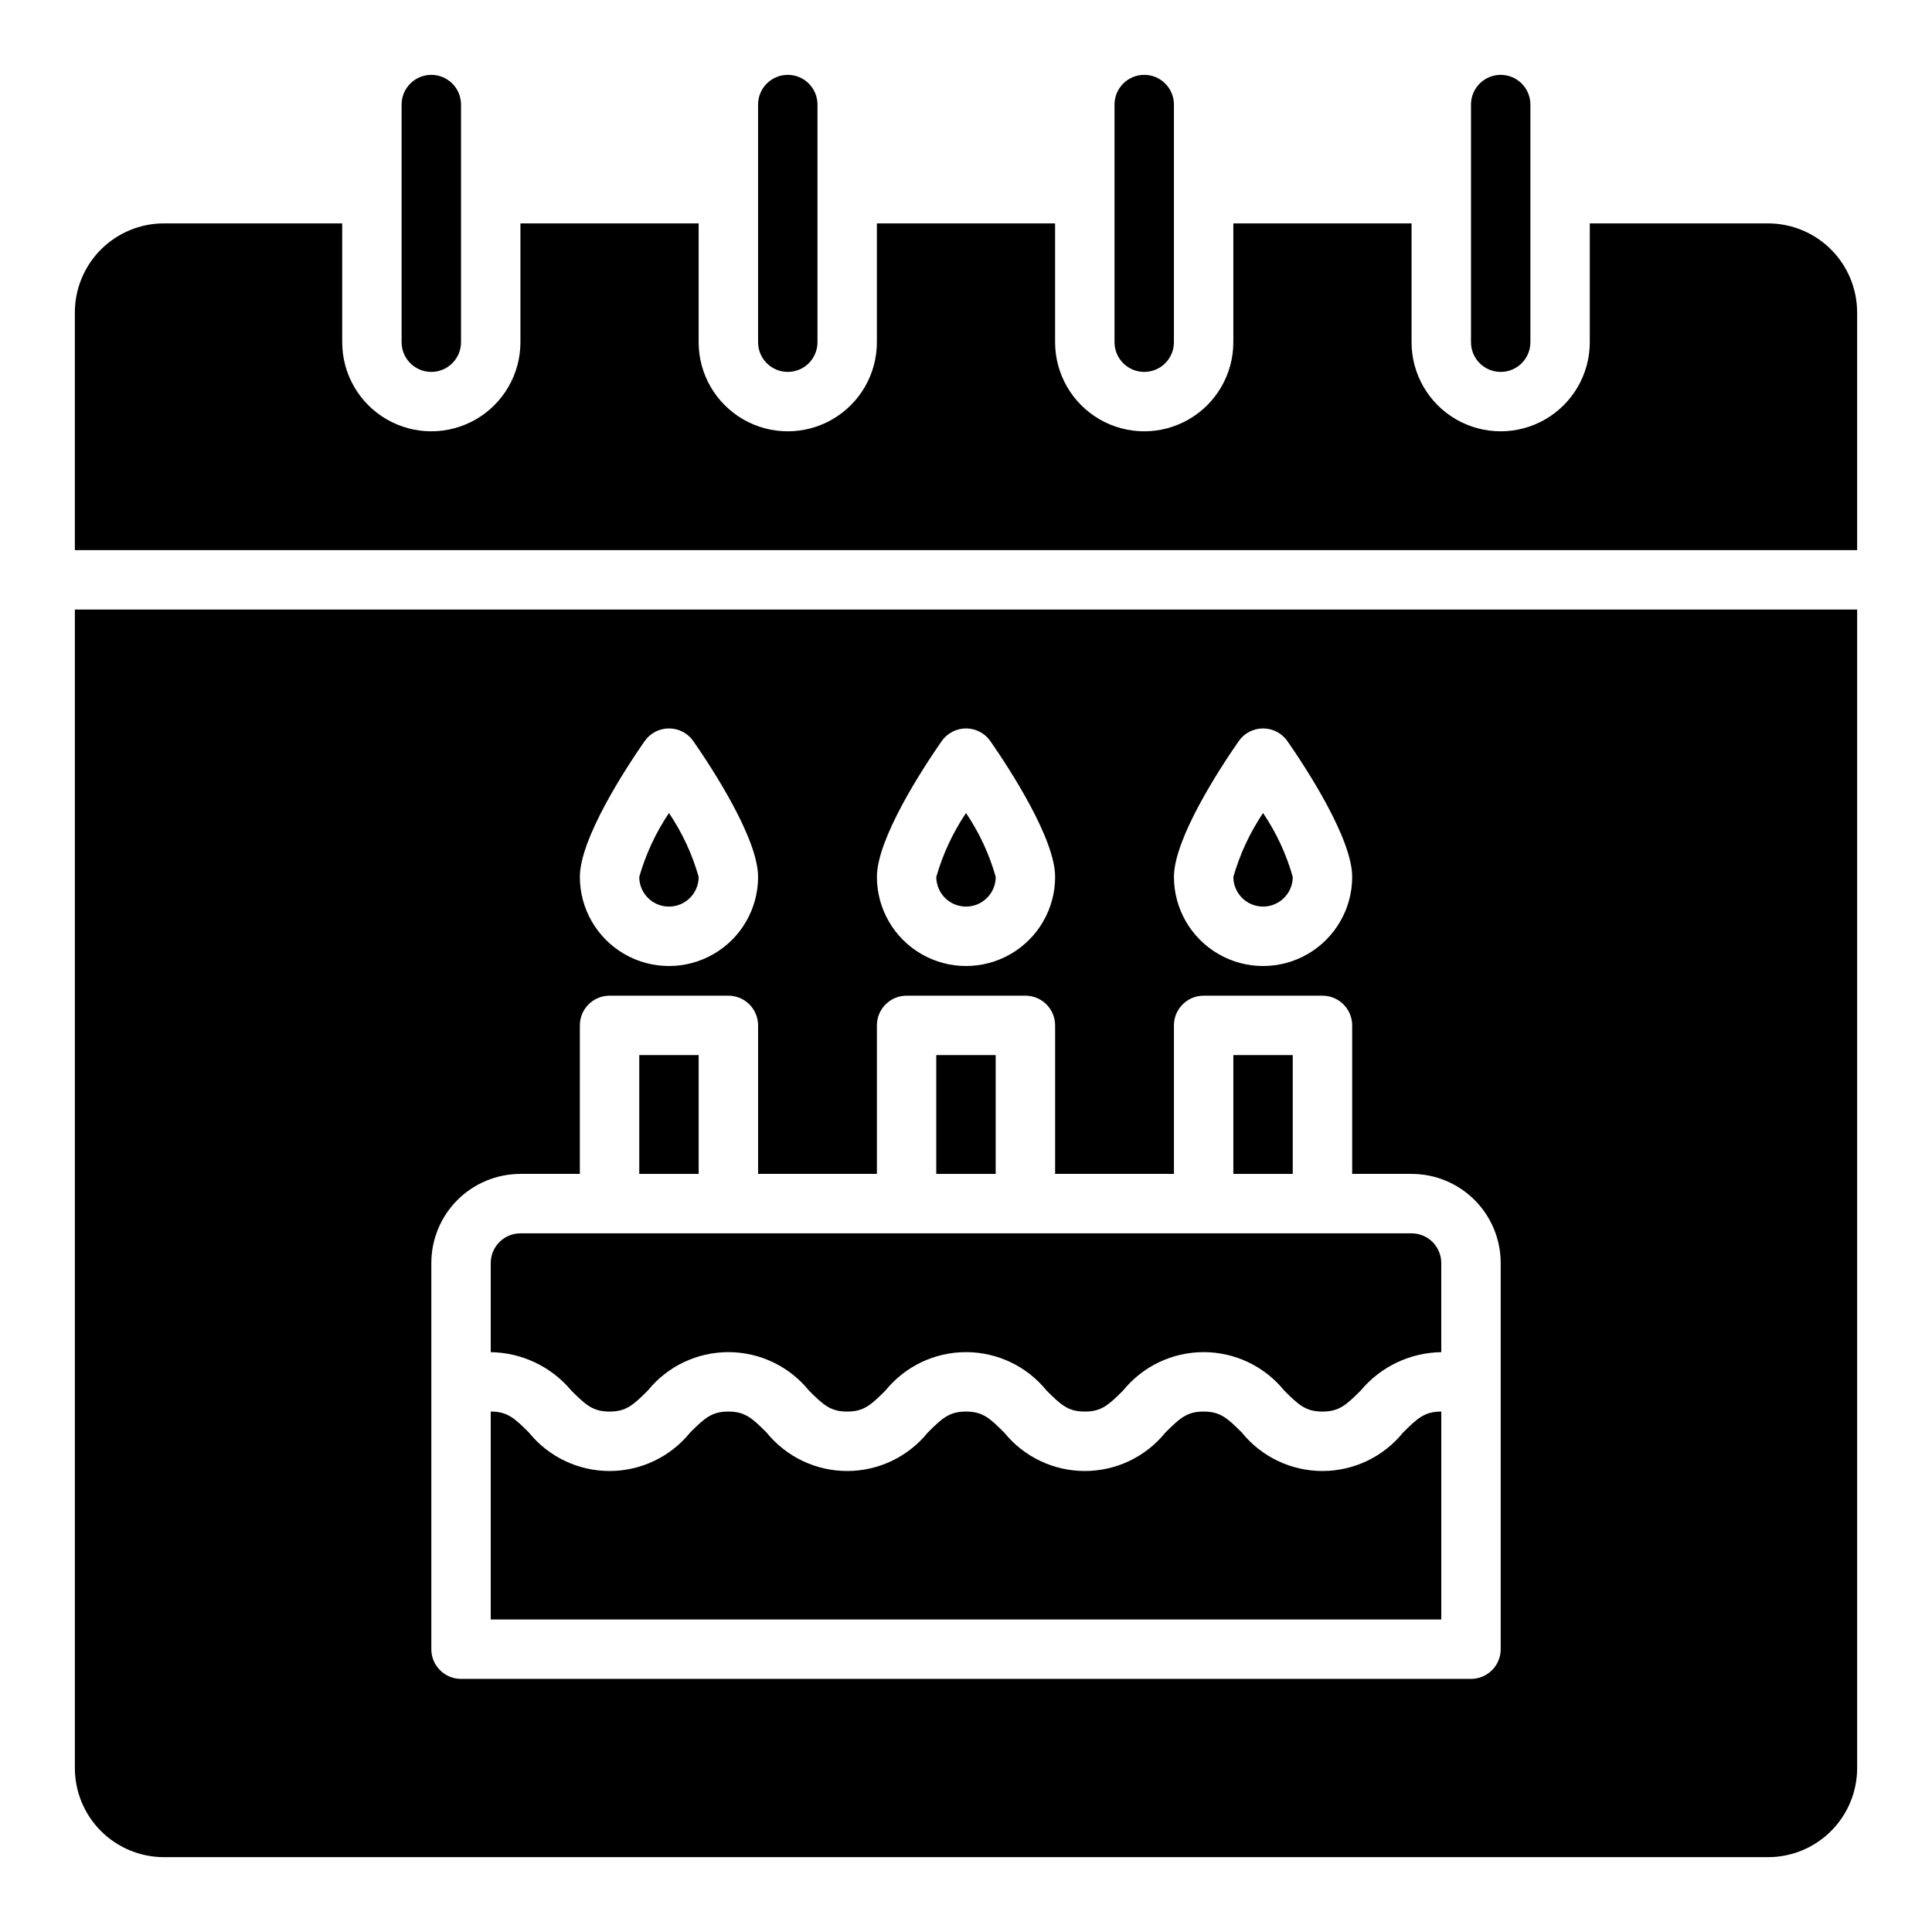
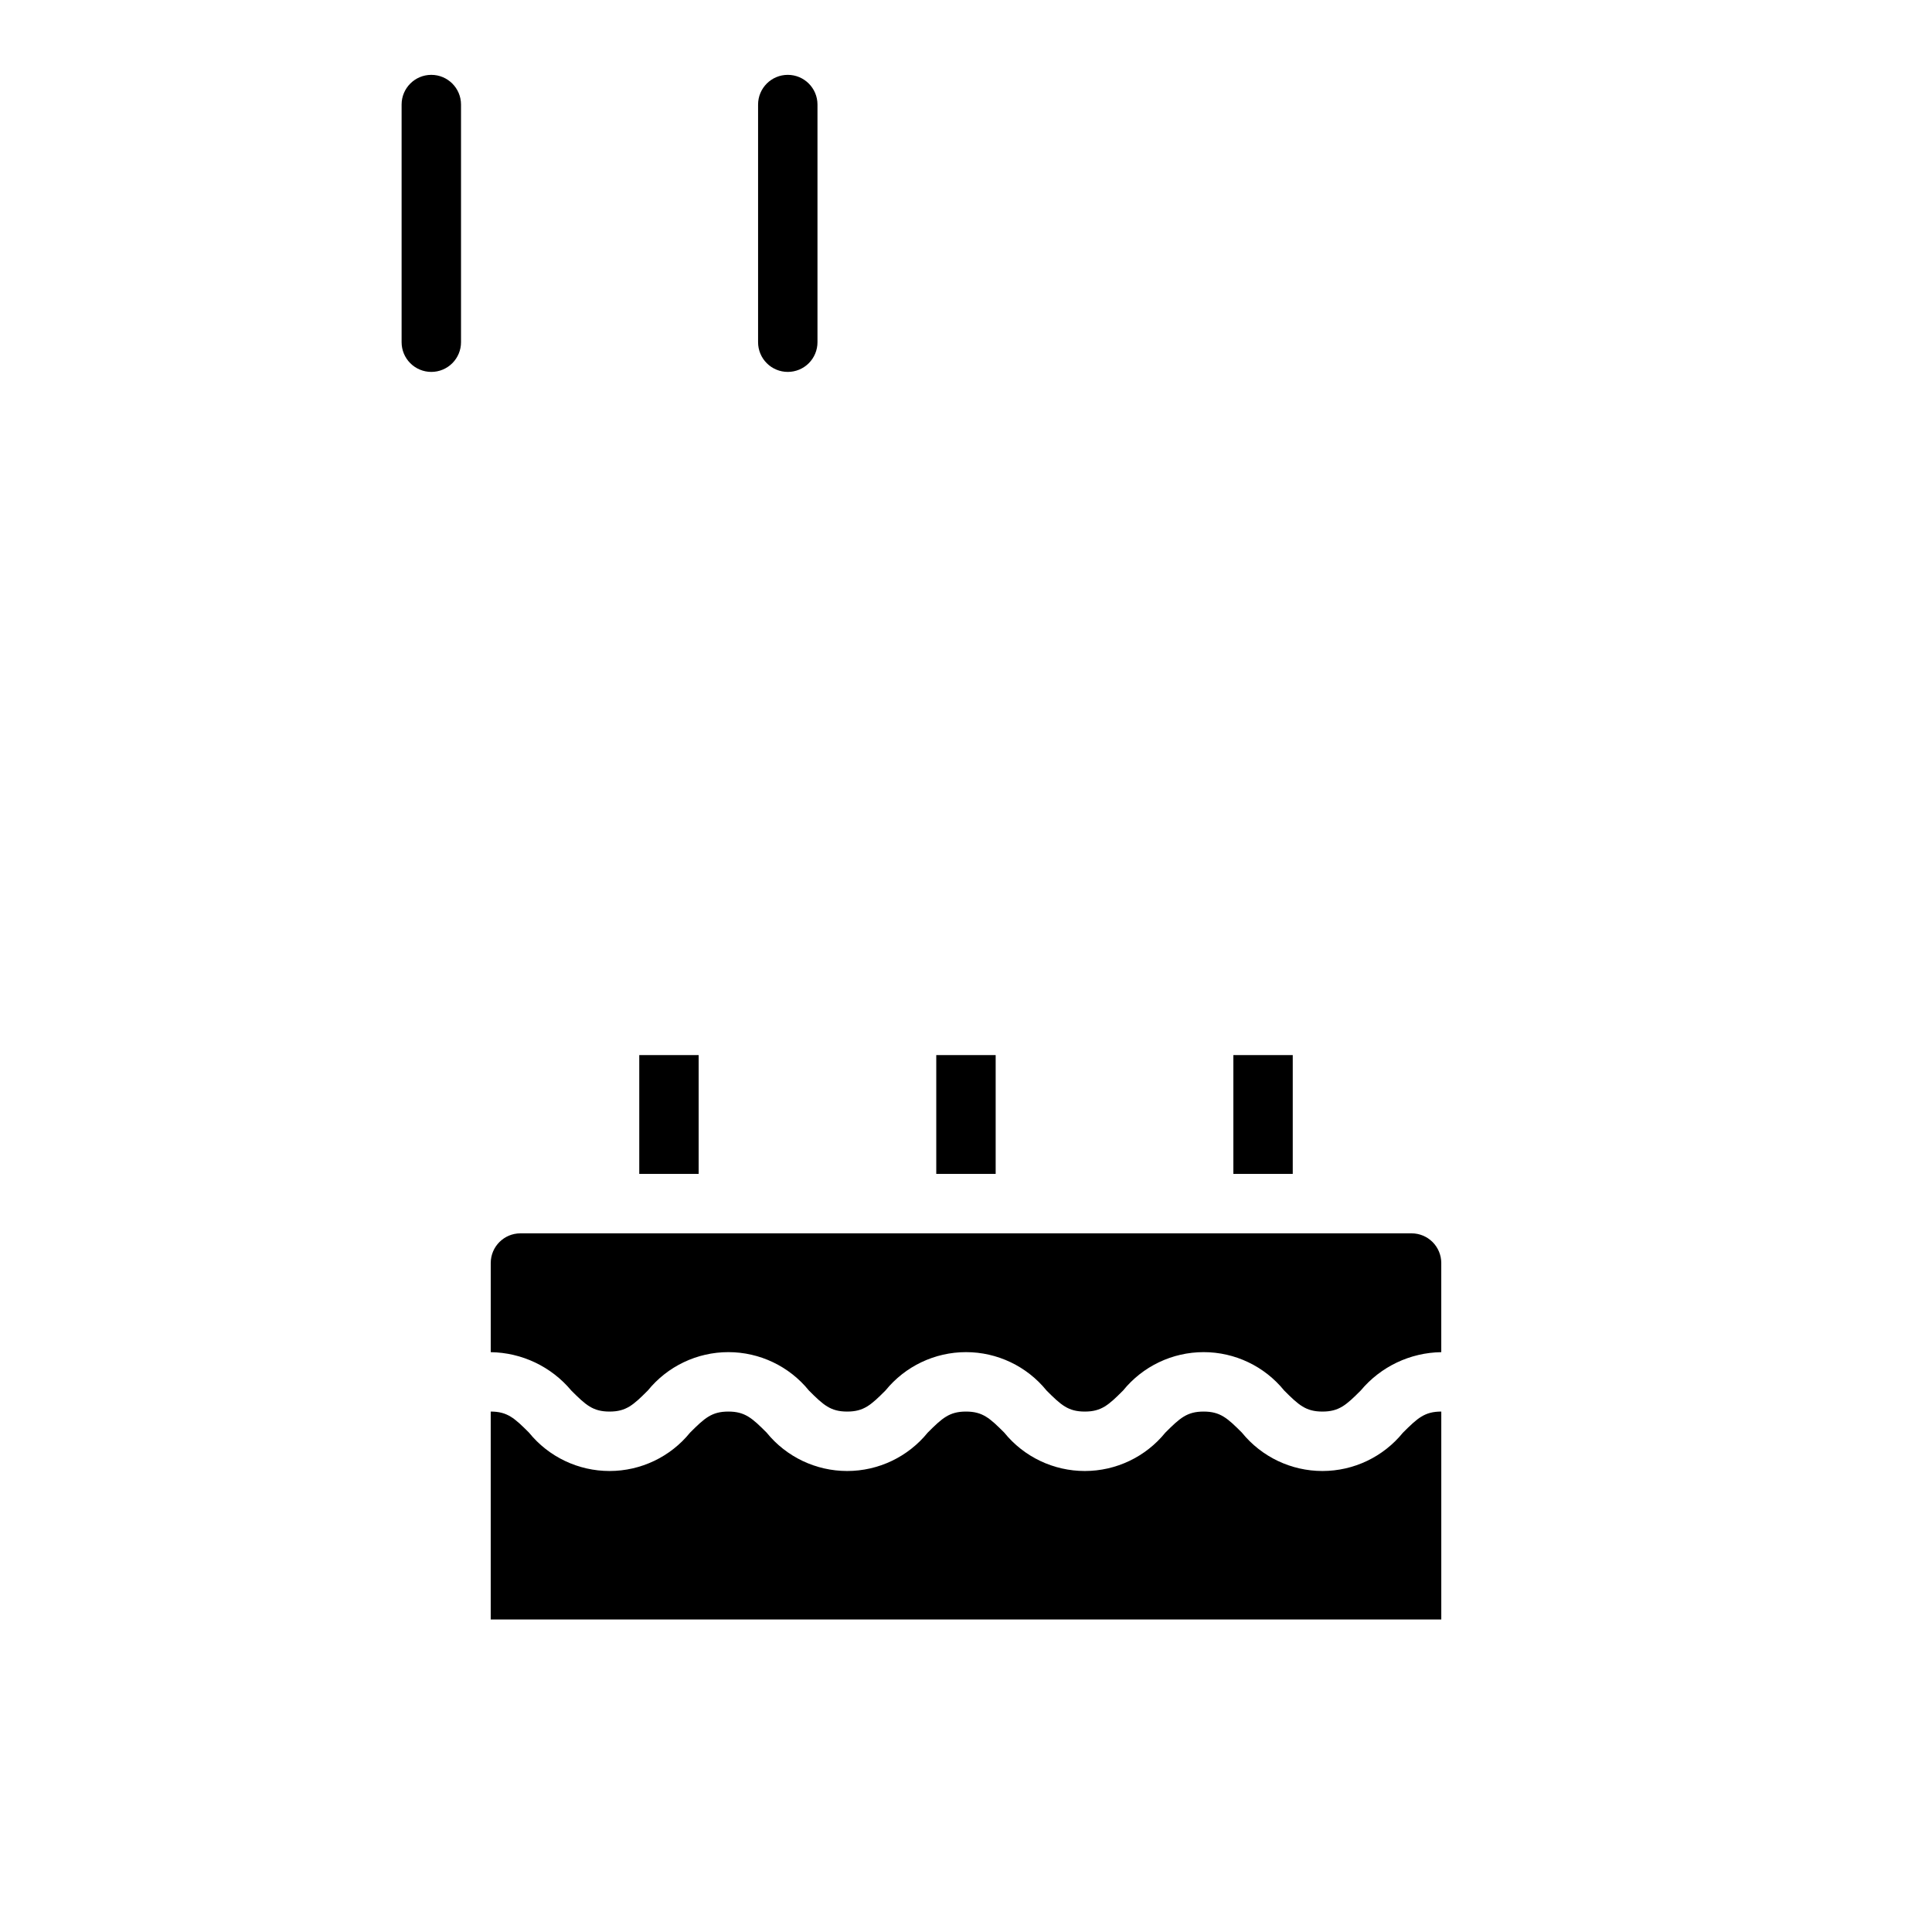
<svg xmlns="http://www.w3.org/2000/svg" fill="#000000" width="800px" height="800px" version="1.1" viewBox="144 144 512 512">
  <g>
-     <path d="m541.7 242.56c2.086 0 4.09-0.828 5.566-2.305 1.477-1.477 2.305-3.481 2.305-5.566v-62.977c0-4.348-3.523-7.875-7.871-7.875-4.348 0-7.871 3.527-7.871 7.875v62.977c0 2.086 0.828 4.09 2.305 5.566 1.477 1.477 3.477 2.305 5.566 2.305z" />
-     <path d="m447.23 242.56c2.09 0 4.09-0.828 5.566-2.305 1.477-1.477 2.305-3.481 2.305-5.566v-62.977c0-4.348-3.523-7.875-7.871-7.875-4.348 0-7.871 3.527-7.871 7.875v62.977c0 2.086 0.828 4.09 2.305 5.566 1.477 1.477 3.481 2.305 5.566 2.305z" />
    <path d="m352.77 242.56c2.09 0 4.09-0.828 5.566-2.305 1.477-1.477 2.305-3.481 2.305-5.566v-62.977c0-4.348-3.523-7.875-7.871-7.875s-7.871 3.527-7.871 7.875v62.977c0 2.086 0.828 4.09 2.305 5.566 1.477 1.477 3.481 2.305 5.566 2.305z" />
    <path d="m258.3 242.56c2.09 0 4.09-0.828 5.566-2.305 1.477-1.477 2.309-3.481 2.309-5.566v-62.977c0-4.348-3.527-7.875-7.875-7.875-4.348 0-7.871 3.527-7.871 7.875v62.977c0 2.086 0.828 4.09 2.305 5.566 1.477 1.477 3.481 2.305 5.566 2.305z" />
-     <path d="m612.54 203.2h-47.23v31.488c0 8.438-4.504 16.23-11.809 20.449-7.309 4.219-16.309 4.219-23.617 0-7.309-4.219-11.809-12.012-11.809-20.449v-31.488h-47.23v31.488c0 8.438-4.504 16.23-11.809 20.449-7.309 4.219-16.309 4.219-23.617 0-7.305-4.219-11.809-12.012-11.809-20.449v-31.488h-47.23v31.488c0 8.438-4.5 16.23-11.809 20.449-7.309 4.219-16.309 4.219-23.617 0-7.305-4.219-11.809-12.012-11.809-20.449v-31.488h-47.23v31.488c0 8.438-4.5 16.23-11.809 20.449-7.305 4.219-16.309 4.219-23.617 0-7.305-4.219-11.805-12.012-11.805-20.449v-31.488h-47.234c-6.262 0-12.27 2.488-16.699 6.914-4.43 4.43-6.918 10.438-6.918 16.699v62.977h472.32v-62.977c0-6.262-2.488-12.27-6.918-16.699-4.43-4.426-10.438-6.914-16.699-6.914z" />
    <path d="m313.41 423.61h15.742v31.488h-15.742z" />
    <path d="m392.12 423.61h15.742v31.488h-15.742z" />
    <path d="m470.85 423.61h15.742v31.488h-15.742z" />
    <path d="m525.95 478.72v23.617c-8.25 0.117-16.039 3.824-21.332 10.152-3.856 3.856-5.746 5.59-10.156 5.59-4.41 0-6.297-1.73-10.156-5.59h0.004c-5.219-6.426-13.055-10.16-21.332-10.16-8.281 0-16.117 3.734-21.336 10.16-3.856 3.856-5.746 5.59-10.156 5.59s-6.297-1.73-10.156-5.59h0.004c-5.219-6.426-13.055-10.16-21.332-10.16-8.281 0-16.117 3.734-21.336 10.16-3.856 3.856-5.746 5.59-10.156 5.59-4.41 0-6.297-1.73-10.156-5.59h0.004c-5.215-6.426-13.055-10.16-21.332-10.16-8.281 0-16.117 3.734-21.336 10.16-3.856 3.856-5.746 5.59-10.156 5.59s-6.297-1.73-10.156-5.59h0.004c-5.293-6.328-13.082-10.035-21.332-10.152v-23.617c0-4.348 3.523-7.871 7.871-7.871h236.16c2.09 0 4.09 0.828 5.566 2.305 1.477 1.477 2.305 3.481 2.305 5.566z" />
    <path d="m515.8 523.67c3.856-3.856 5.746-5.59 10.156-5.59v55.105h-251.91v-55.105c4.41 0 6.297 1.73 10.156 5.59h-0.004c5.219 6.43 13.055 10.16 21.336 10.16 8.277 0 16.117-3.731 21.332-10.16 3.856-3.856 5.746-5.59 10.156-5.59 4.41 0 6.297 1.73 10.156 5.59h-0.004c5.219 6.43 13.055 10.16 21.336 10.16 8.277 0 16.113-3.731 21.332-10.16 3.856-3.856 5.746-5.59 10.156-5.59s6.297 1.73 10.156 5.59h-0.004c5.219 6.43 13.055 10.16 21.336 10.16 8.277 0 16.113-3.731 21.332-10.16 3.856-3.856 5.746-5.59 10.156-5.59 4.41 0 6.297 1.73 10.156 5.59h-0.004c5.219 6.43 13.055 10.16 21.332 10.16 8.281 0 16.117-3.731 21.336-10.16z" />
-     <path d="m321.28 359.46c-3.492 5.195-6.148 10.906-7.871 16.926 0 4.348 3.523 7.871 7.871 7.871s7.871-3.523 7.871-7.871c-1.707-6.023-4.363-11.738-7.871-16.926zm78.719 0h0.004c-3.496 5.195-6.152 10.906-7.875 16.926 0 4.348 3.527 7.871 7.875 7.871s7.871-3.523 7.871-7.871c-1.707-6.023-4.367-11.738-7.871-16.926zm-78.719 0c-3.492 5.195-6.148 10.906-7.871 16.926 0 4.348 3.523 7.871 7.871 7.871s7.871-3.523 7.871-7.871c-1.707-6.023-4.363-11.738-7.871-16.926zm78.719 0h0.004c-3.496 5.195-6.152 10.906-7.875 16.926 0 4.348 3.527 7.871 7.875 7.871s7.871-3.523 7.871-7.871c-1.707-6.023-4.367-11.738-7.871-16.926zm-236.16-53.922v307.01c0 6.262 2.488 12.27 6.918 16.699 4.43 4.43 10.438 6.918 16.699 6.918h425.09c6.262 0 12.27-2.488 16.699-6.918 4.43-4.43 6.918-10.438 6.918-16.699v-307.01zm308.43 34.875 0.004-0.004c1.469-2.109 3.879-3.367 6.453-3.367s4.984 1.258 6.453 3.367c5.199 7.481 17.164 25.898 17.164 35.977 0 8.438-4.504 16.234-11.809 20.453-7.309 4.219-16.309 4.219-23.617 0-7.305-4.219-11.809-12.016-11.809-20.453 0-10.078 11.965-28.496 17.164-35.977zm-78.719 0v-0.004c1.473-2.109 3.883-3.367 6.457-3.367 2.57 0 4.981 1.258 6.453 3.367 5.195 7.481 17.16 25.898 17.16 35.977 0 8.438-4.5 16.234-11.809 20.453-7.305 4.219-16.309 4.219-23.613 0-7.309-4.219-11.809-12.016-11.809-20.453 0-10.078 11.965-28.496 17.16-35.977zm-78.719 0v-0.004c1.473-2.109 3.883-3.367 6.453-3.367 2.574 0 4.984 1.258 6.457 3.367 5.195 7.481 17.16 25.898 17.16 35.977 0 8.438-4.5 16.234-11.809 20.453-7.305 4.219-16.309 4.219-23.617 0-7.305-4.219-11.805-12.016-11.805-20.453 0-10.078 11.965-28.496 17.16-35.977zm226.87 240.64c0 2.09-0.828 4.09-2.305 5.566-1.477 1.477-3.481 2.305-5.566 2.305h-267.65c-4.348 0-7.875-3.523-7.875-7.871v-102.34c0-6.262 2.488-12.27 6.918-16.699 4.43-4.43 10.438-6.918 16.699-6.918h15.742l0.004-39.359c0-4.348 3.523-7.871 7.871-7.871h31.488c2.086 0 4.09 0.828 5.566 2.305 1.477 1.477 2.305 3.481 2.305 5.566v39.359h31.488v-39.359c0-4.348 3.523-7.871 7.871-7.871h31.488c2.09 0 4.09 0.828 5.566 2.305 1.477 1.477 2.305 3.481 2.305 5.566v39.359h31.488v-39.359c0-4.348 3.527-7.871 7.875-7.871h31.488-0.004c2.09 0 4.094 0.828 5.566 2.305 1.477 1.477 2.309 3.481 2.309 5.566v39.359h15.742c6.266 0 12.27 2.488 16.699 6.918 4.43 4.43 6.918 10.438 6.918 16.699zm-62.977-196.8c2.086 0 4.09-0.828 5.566-2.305 1.477-1.477 2.305-3.481 2.305-5.566-1.707-6.023-4.363-11.738-7.871-16.926-3.492 5.195-6.148 10.906-7.871 16.926 0 2.086 0.828 4.09 2.305 5.566 1.477 1.477 3.481 2.305 5.566 2.305zm-78.719 0c2.086 0 4.09-0.828 5.566-2.305 1.477-1.477 2.305-3.481 2.305-5.566-1.707-6.023-4.367-11.738-7.871-16.926-3.496 5.195-6.152 10.906-7.875 16.926 0 2.086 0.832 4.09 2.309 5.566 1.477 1.477 3.477 2.305 5.566 2.305zm-78.723 0c2.09 0 4.09-0.828 5.566-2.305 1.477-1.477 2.305-3.481 2.305-5.566-1.707-6.023-4.363-11.738-7.871-16.926-3.492 5.195-6.148 10.906-7.871 16.926 0 2.086 0.828 4.09 2.305 5.566 1.477 1.477 3.481 2.305 5.566 2.305zm0-24.797c-3.492 5.195-6.148 10.906-7.871 16.926 0 4.348 3.523 7.871 7.871 7.871s7.871-3.523 7.871-7.871c-1.707-6.023-4.363-11.738-7.871-16.926zm0 0c-3.492 5.195-6.148 10.906-7.871 16.926 0 4.348 3.523 7.871 7.871 7.871s7.871-3.523 7.871-7.871c-1.707-6.023-4.363-11.738-7.871-16.926z" />
  </g>
</svg>